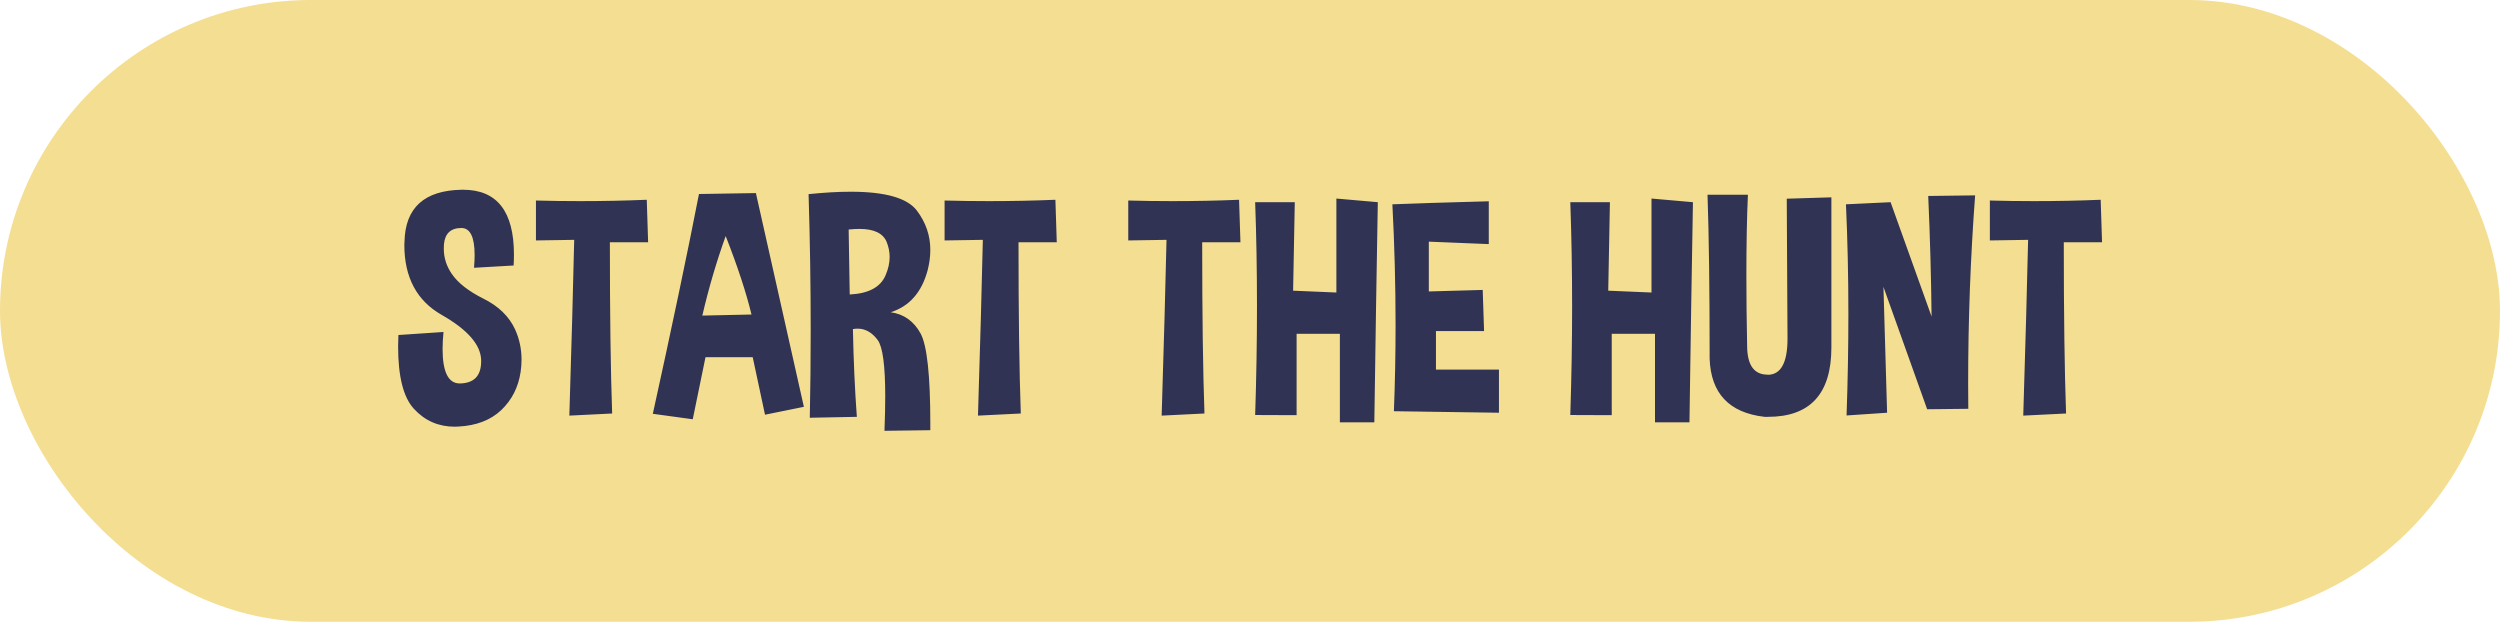
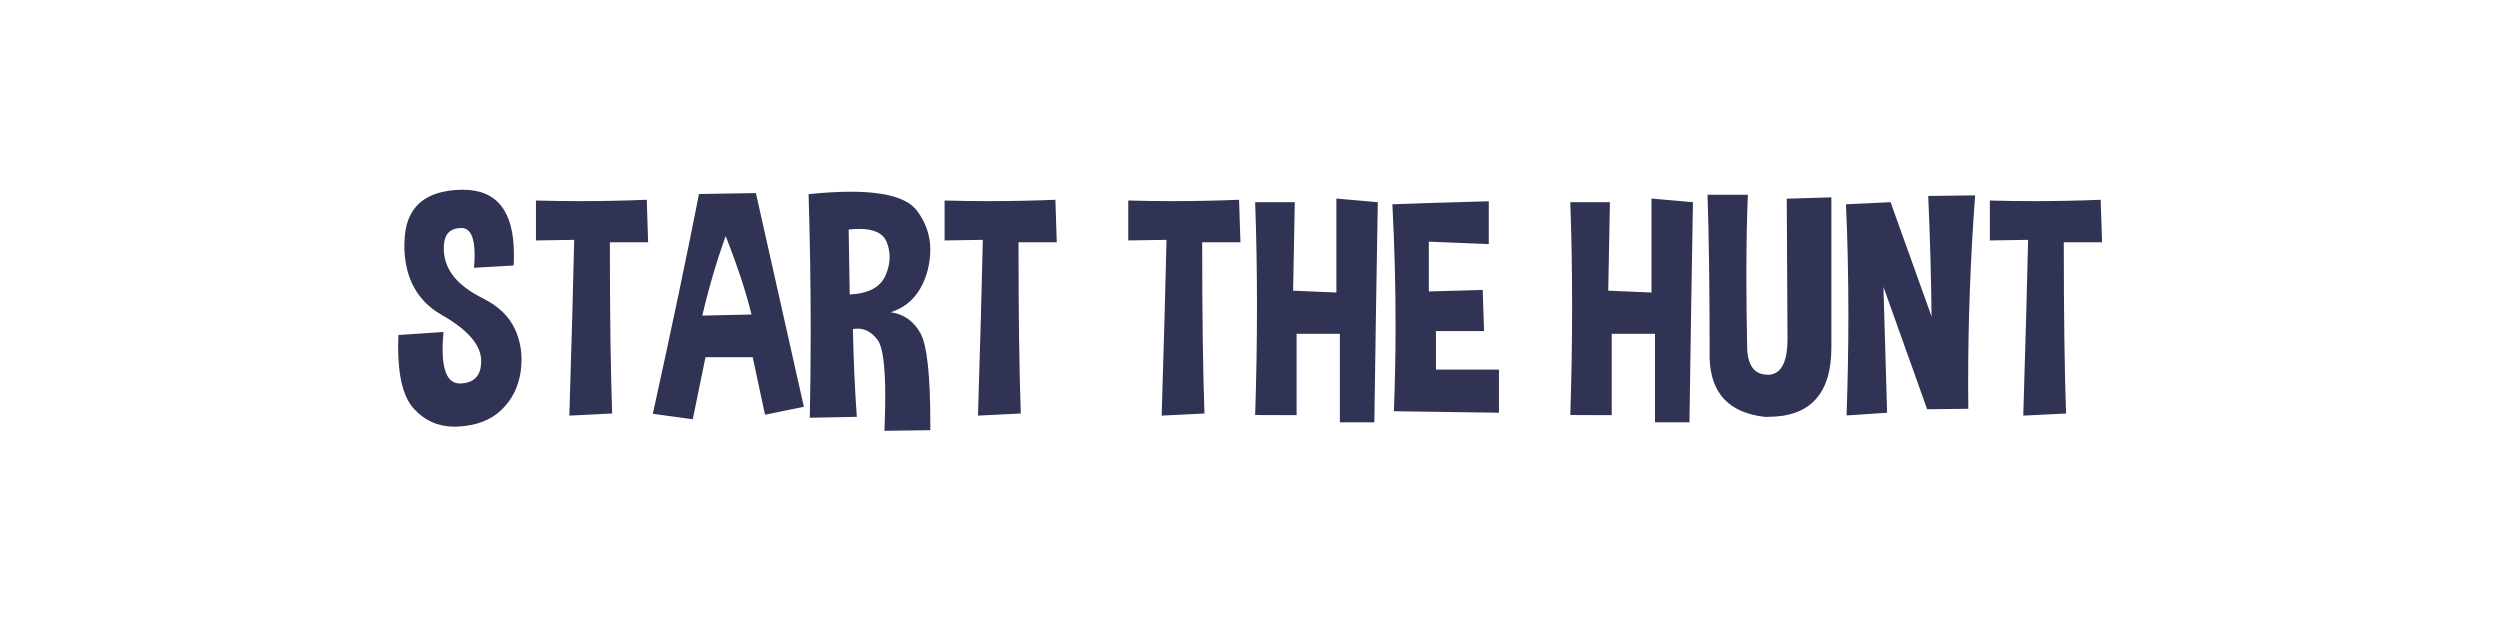
<svg xmlns="http://www.w3.org/2000/svg" width="193" height="48" viewBox="0 0 193 48" fill="none">
-   <rect width="193" height="48" rx="24" fill="#F4DE91" />
  <path d="M30.758 25.863L34.238 25.629C34.191 26.113 34.168 26.551 34.168 26.941C34.168 28.715 34.609 29.602 35.492 29.602H35.539C36.609 29.57 37.145 29 37.145 27.891V27.785C37.105 26.605 36.094 25.449 34.109 24.316C32.18 23.223 31.215 21.418 31.215 18.902C31.215 18.824 31.219 18.746 31.227 18.668C31.281 16.035 32.758 14.695 35.656 14.648H35.75C38.367 14.648 39.676 16.316 39.676 19.652C39.676 19.918 39.668 20.199 39.652 20.496L36.594 20.672C36.625 20.32 36.641 19.996 36.641 19.699C36.641 18.301 36.301 17.602 35.621 17.602C34.801 17.602 34.352 18.02 34.273 18.855C34.266 18.973 34.262 19.09 34.262 19.207C34.262 19.902 34.469 20.551 34.883 21.152C35.359 21.848 36.176 22.484 37.332 23.062C38.496 23.641 39.309 24.434 39.77 25.441C40.098 26.168 40.262 26.941 40.262 27.762C40.262 28.074 40.238 28.395 40.191 28.723C40.012 29.902 39.512 30.883 38.691 31.664C37.871 32.438 36.77 32.859 35.387 32.93C35.293 32.938 35.199 32.941 35.105 32.941C33.848 32.941 32.797 32.48 31.953 31.559C31.141 30.676 30.734 29.07 30.734 26.742C30.734 26.461 30.742 26.168 30.758 25.863ZM41.375 18.562V15.48C42.523 15.512 43.66 15.527 44.785 15.527C46.535 15.527 48.25 15.492 49.93 15.422L50.035 18.703H47.082C47.082 24.258 47.141 28.664 47.258 31.922L43.953 32.086C44.125 26.539 44.25 22.016 44.328 18.516L41.375 18.562ZM50.398 31.945C51.867 25.273 53.055 19.617 53.961 14.977L58.355 14.906C59.434 19.734 60.668 25.234 62.059 31.406L59.059 32.016L58.109 27.574H54.465L53.48 32.367L50.398 31.945ZM58.016 24.281C57.609 22.594 56.945 20.574 56.023 18.223C55.312 20.199 54.711 22.246 54.219 24.363L58.016 24.281ZM62.516 32.25C62.562 30.016 62.586 27.766 62.586 25.5C62.586 22.031 62.531 18.527 62.422 14.988C63.633 14.863 64.719 14.801 65.68 14.801C68.352 14.801 70.055 15.289 70.789 16.266C71.477 17.18 71.82 18.188 71.82 19.289C71.82 19.789 71.754 20.305 71.621 20.836C71.168 22.555 70.215 23.645 68.762 24.105C69.777 24.246 70.547 24.793 71.07 25.746C71.57 26.668 71.82 28.988 71.82 32.707V33.211L68.281 33.258C68.32 32.273 68.34 31.391 68.34 30.609C68.34 28.242 68.148 26.793 67.766 26.262C67.328 25.668 66.809 25.371 66.207 25.371C66.09 25.371 65.969 25.383 65.844 25.406C65.891 27.789 65.992 30.047 66.148 32.18L62.516 32.25ZM65.516 17.719L65.598 22.734C67.051 22.664 67.973 22.172 68.363 21.258C68.574 20.773 68.68 20.301 68.68 19.84C68.68 19.441 68.602 19.051 68.445 18.668C68.164 18.004 67.465 17.672 66.348 17.672C66.09 17.672 65.812 17.688 65.516 17.719ZM72.922 18.562V15.48C74.07 15.512 75.207 15.527 76.332 15.527C78.082 15.527 79.797 15.492 81.477 15.422L81.582 18.703H78.629C78.629 24.258 78.688 28.664 78.805 31.922L75.5 32.086C75.672 26.539 75.797 22.016 75.875 18.516L72.922 18.562ZM87.102 18.562V15.48C88.25 15.512 89.387 15.527 90.512 15.527C92.262 15.527 93.977 15.492 95.656 15.422L95.762 18.703H92.809C92.809 24.258 92.867 28.664 92.984 31.922L89.68 32.086C89.852 26.539 89.977 22.016 90.055 18.516L87.102 18.562ZM106.367 15.609C106.273 20.867 106.184 26.531 106.098 32.602H103.438V25.77H100.098V32.051L96.898 32.039C96.992 29.172 97.039 26.367 97.039 23.625C97.039 20.891 96.992 18.219 96.898 15.609H99.957L99.828 22.441L103.168 22.582V15.328L106.367 15.609ZM114.934 15.539V18.844L110.305 18.656V22.5L114.465 22.383L114.57 25.559H110.855V28.535H115.719V31.863L107.609 31.746C107.695 29.551 107.738 27.34 107.738 25.113C107.738 22.027 107.656 18.914 107.492 15.773C109.258 15.703 111.738 15.625 114.934 15.539ZM130.695 15.609C130.602 20.867 130.512 26.531 130.426 32.602H127.766V25.77H124.426V32.051L121.227 32.039C121.32 29.172 121.367 26.367 121.367 23.625C121.367 20.891 121.32 18.219 121.227 15.609H124.285L124.156 22.441L127.496 22.582V15.328L130.695 15.609ZM141.383 15.234V26.824C141.383 30.395 139.75 32.18 136.484 32.18H136.227C133.492 31.867 132.078 30.371 131.984 27.691C131.984 22.34 131.93 18.121 131.82 15.035H134.938C134.859 16.801 134.82 18.875 134.82 21.258C134.82 22.93 134.84 24.758 134.879 26.742C134.895 28.195 135.418 28.922 136.449 28.922C136.449 28.93 136.453 28.934 136.461 28.934C137.484 28.934 137.996 28.004 137.996 26.145L137.938 15.34L141.383 15.234ZM142.555 32.074C142.648 29.402 142.695 26.801 142.695 24.27C142.695 21.348 142.633 18.516 142.508 15.773L145.953 15.609L149.117 24.434C149.086 21.402 149 18.301 148.859 15.129L152.48 15.082C152.121 19.871 151.941 24.707 151.941 29.59C151.941 30.246 151.945 30.902 151.953 31.559L148.777 31.594L145.402 22.148C145.504 25.633 145.598 28.871 145.684 31.863L142.555 32.074ZM153.617 18.562V15.48C154.766 15.512 155.902 15.527 157.027 15.527C158.777 15.527 160.492 15.492 162.172 15.422L162.277 18.703H159.324C159.324 24.258 159.383 28.664 159.5 31.922L156.195 32.086C156.367 26.539 156.492 22.016 156.57 18.516L153.617 18.562Z" fill="#303353" />
</svg>